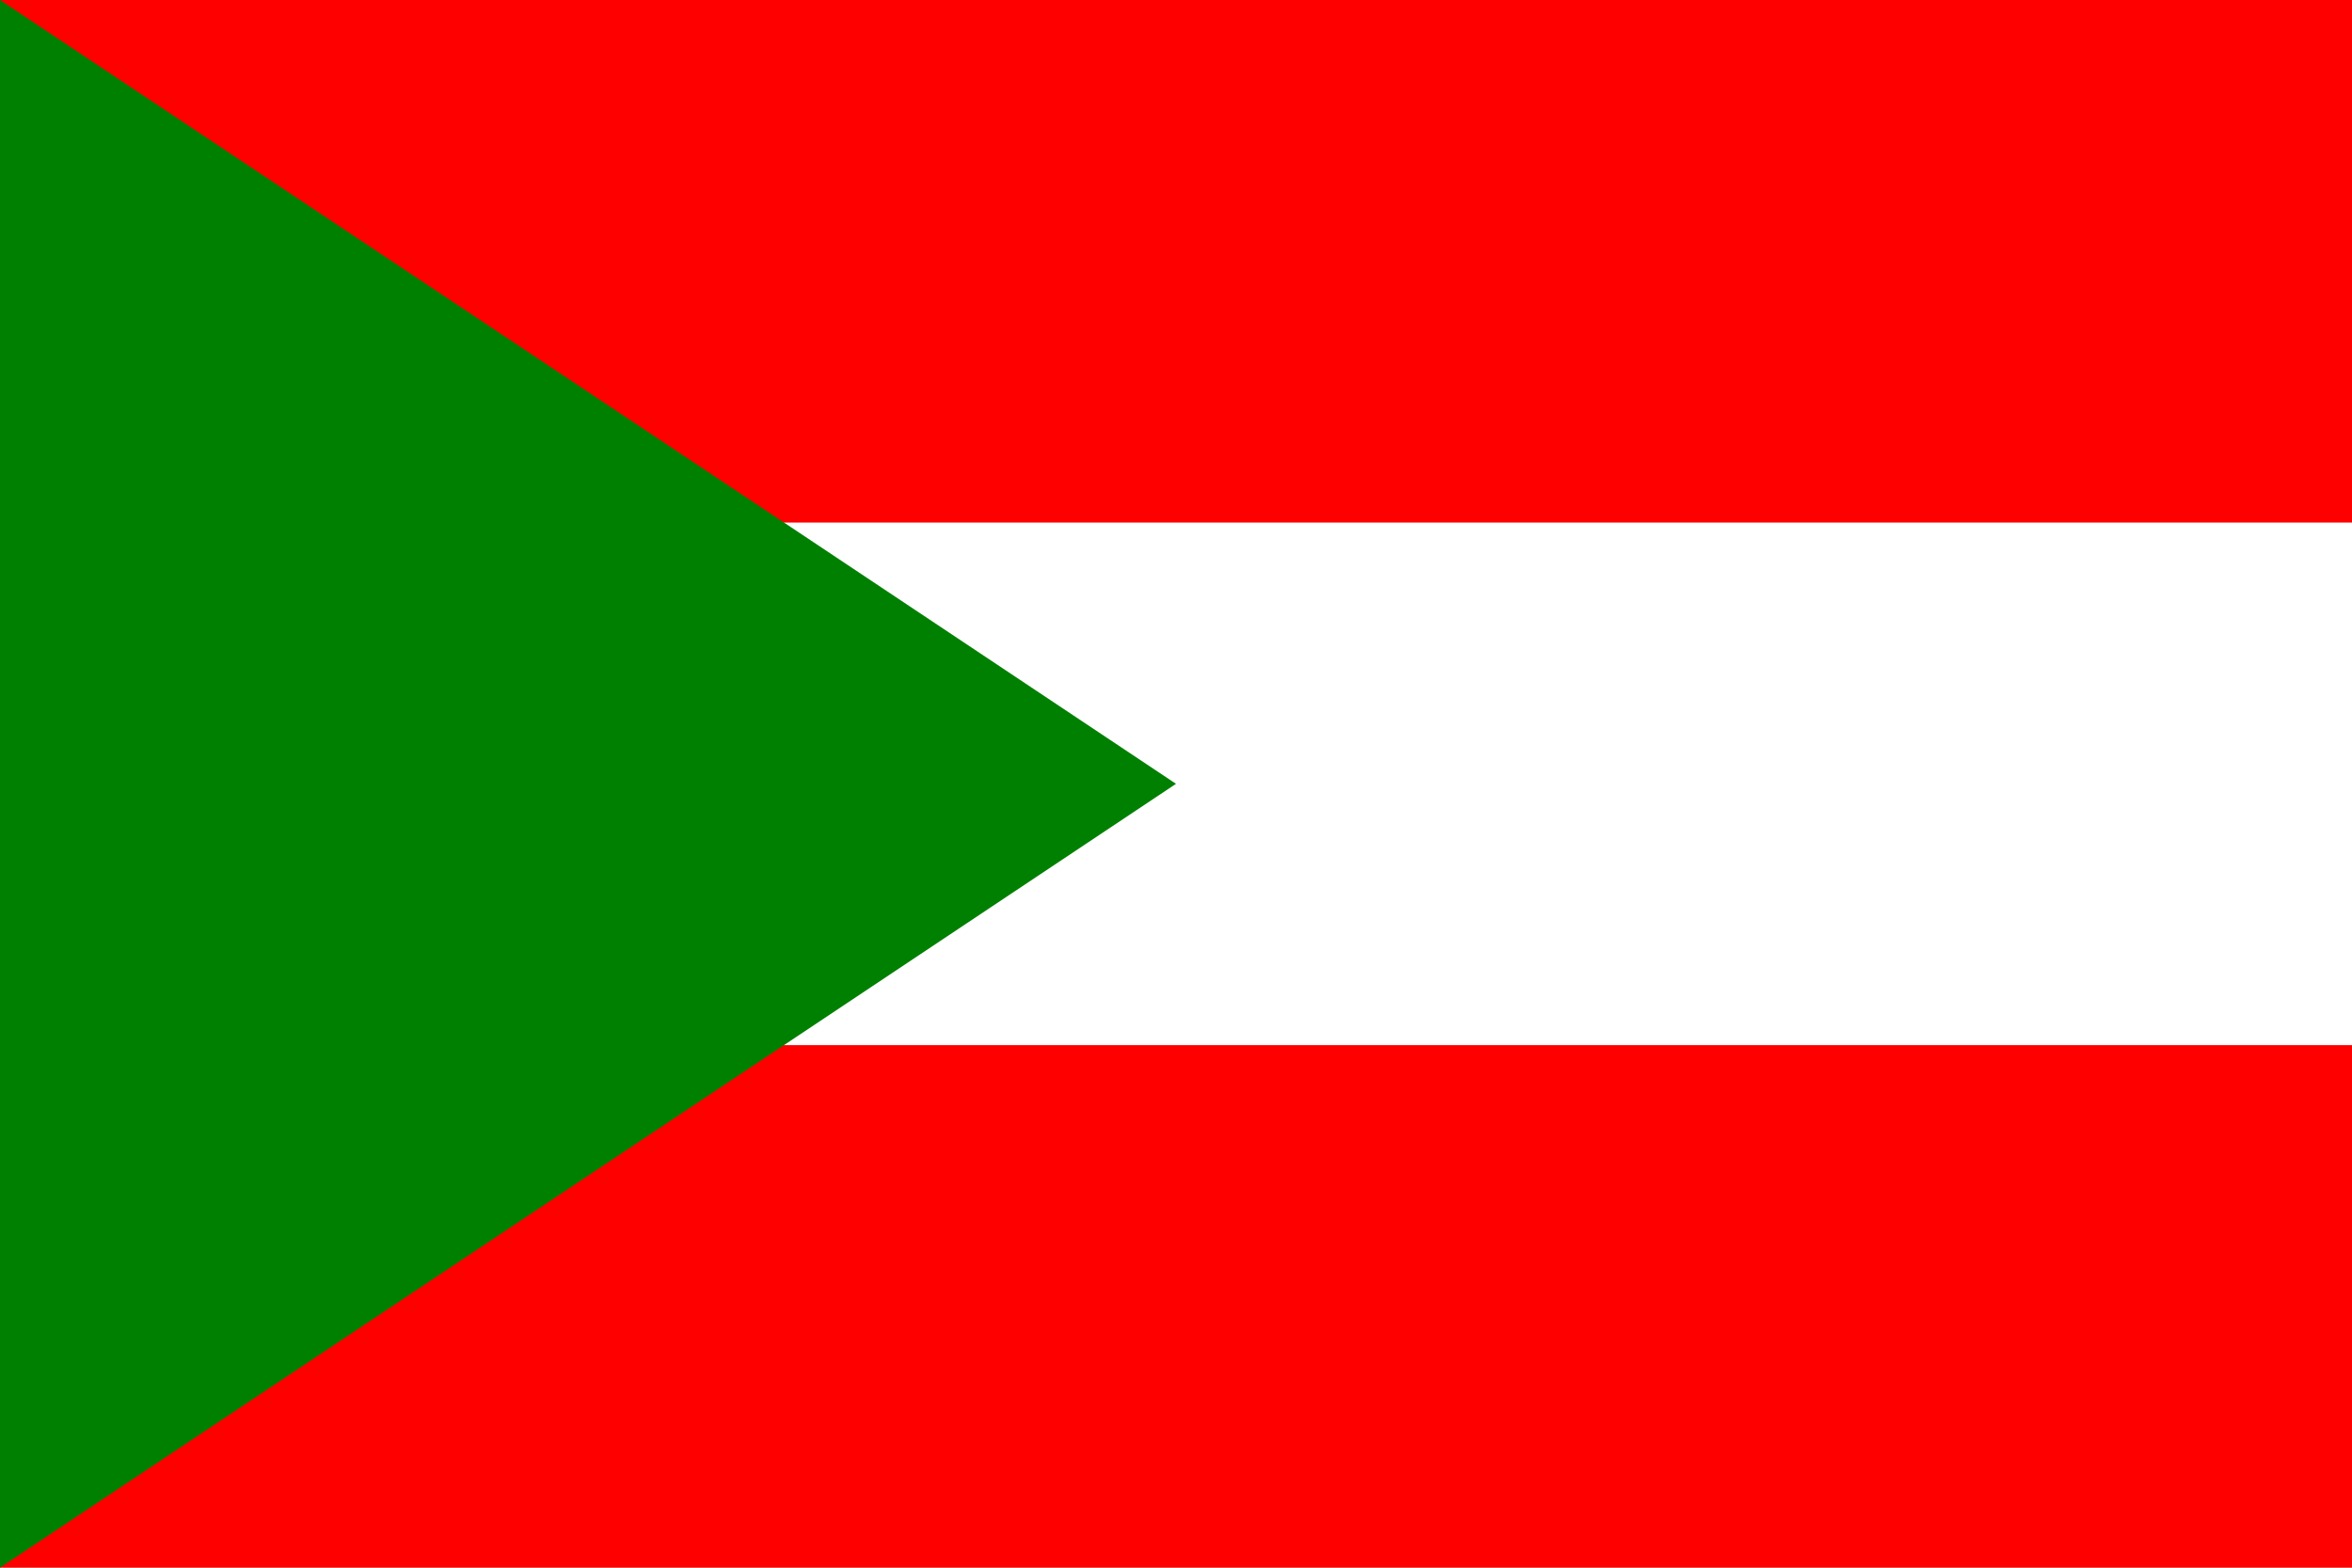
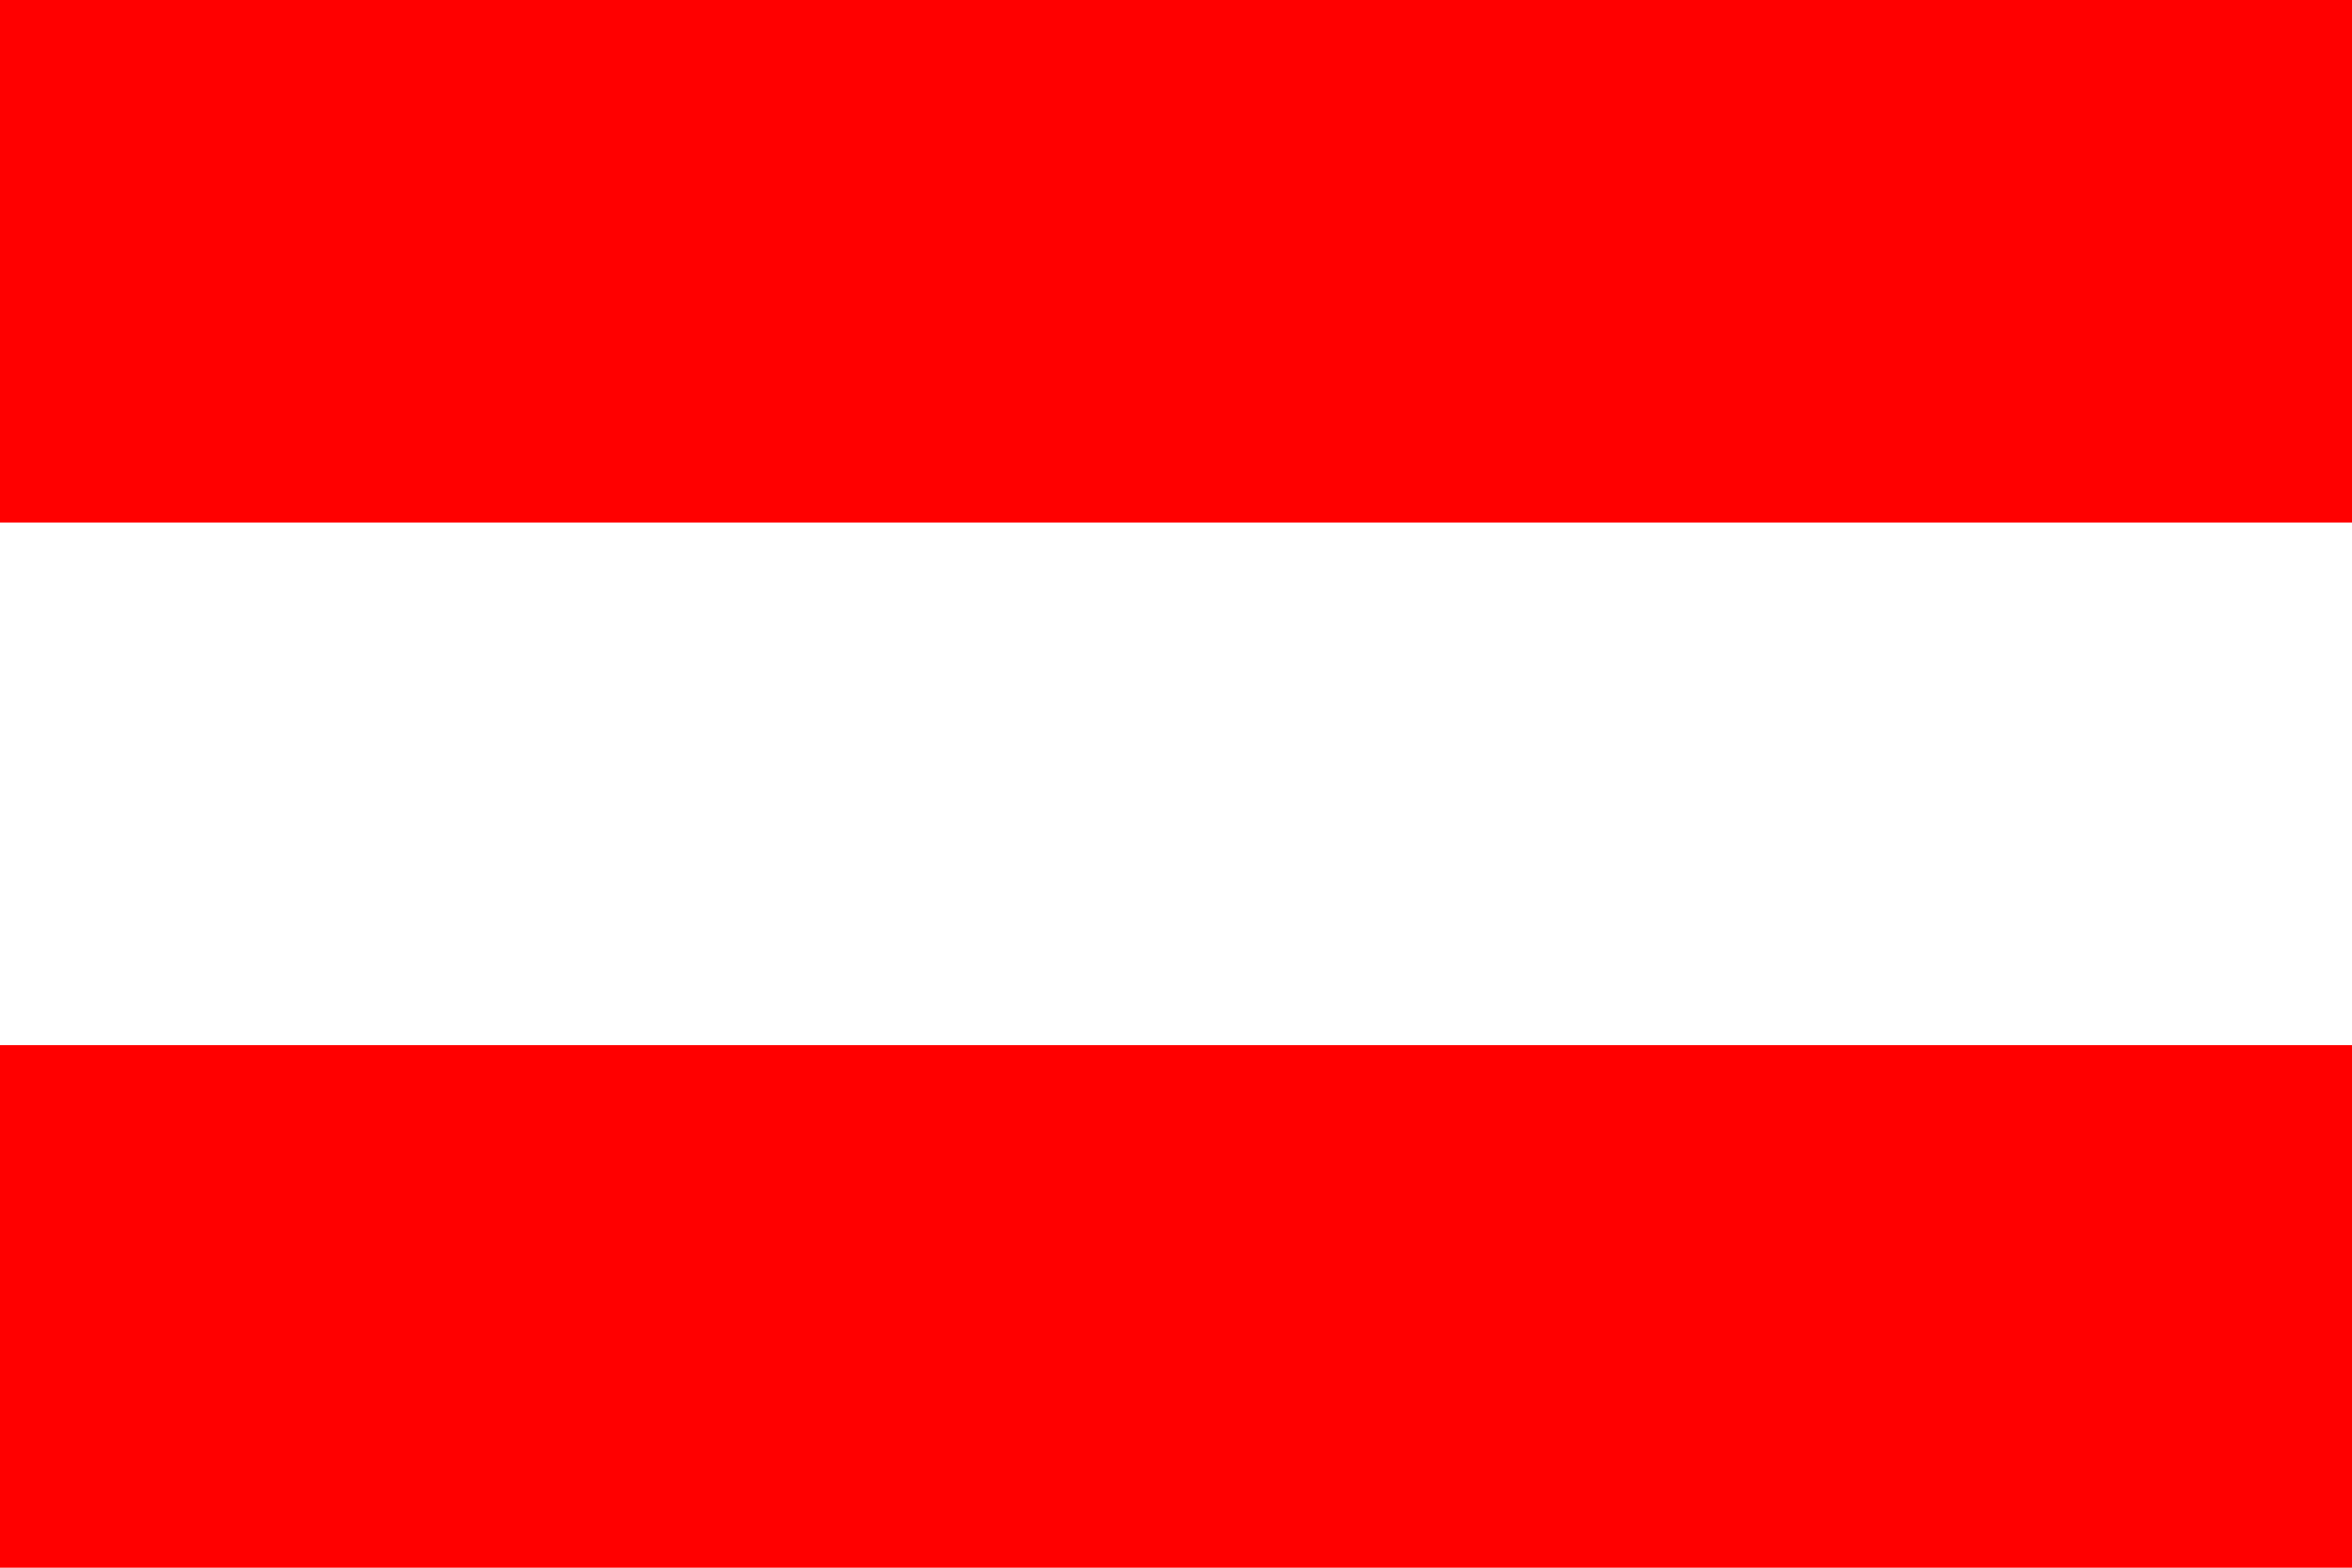
<svg xmlns="http://www.w3.org/2000/svg" version="1.1" width="900" height="600" viewBox="0,0 9,6">
  <title>flag of Věžná (okres Žďár nad Sázavou)</title>
  <rect width="9" height="6" fill="red" />
  <rect y="2" width="9" height="2" fill="white" />
-   <path d="M 0,0 L 0,6 4.5,3" fill="green" />
</svg>